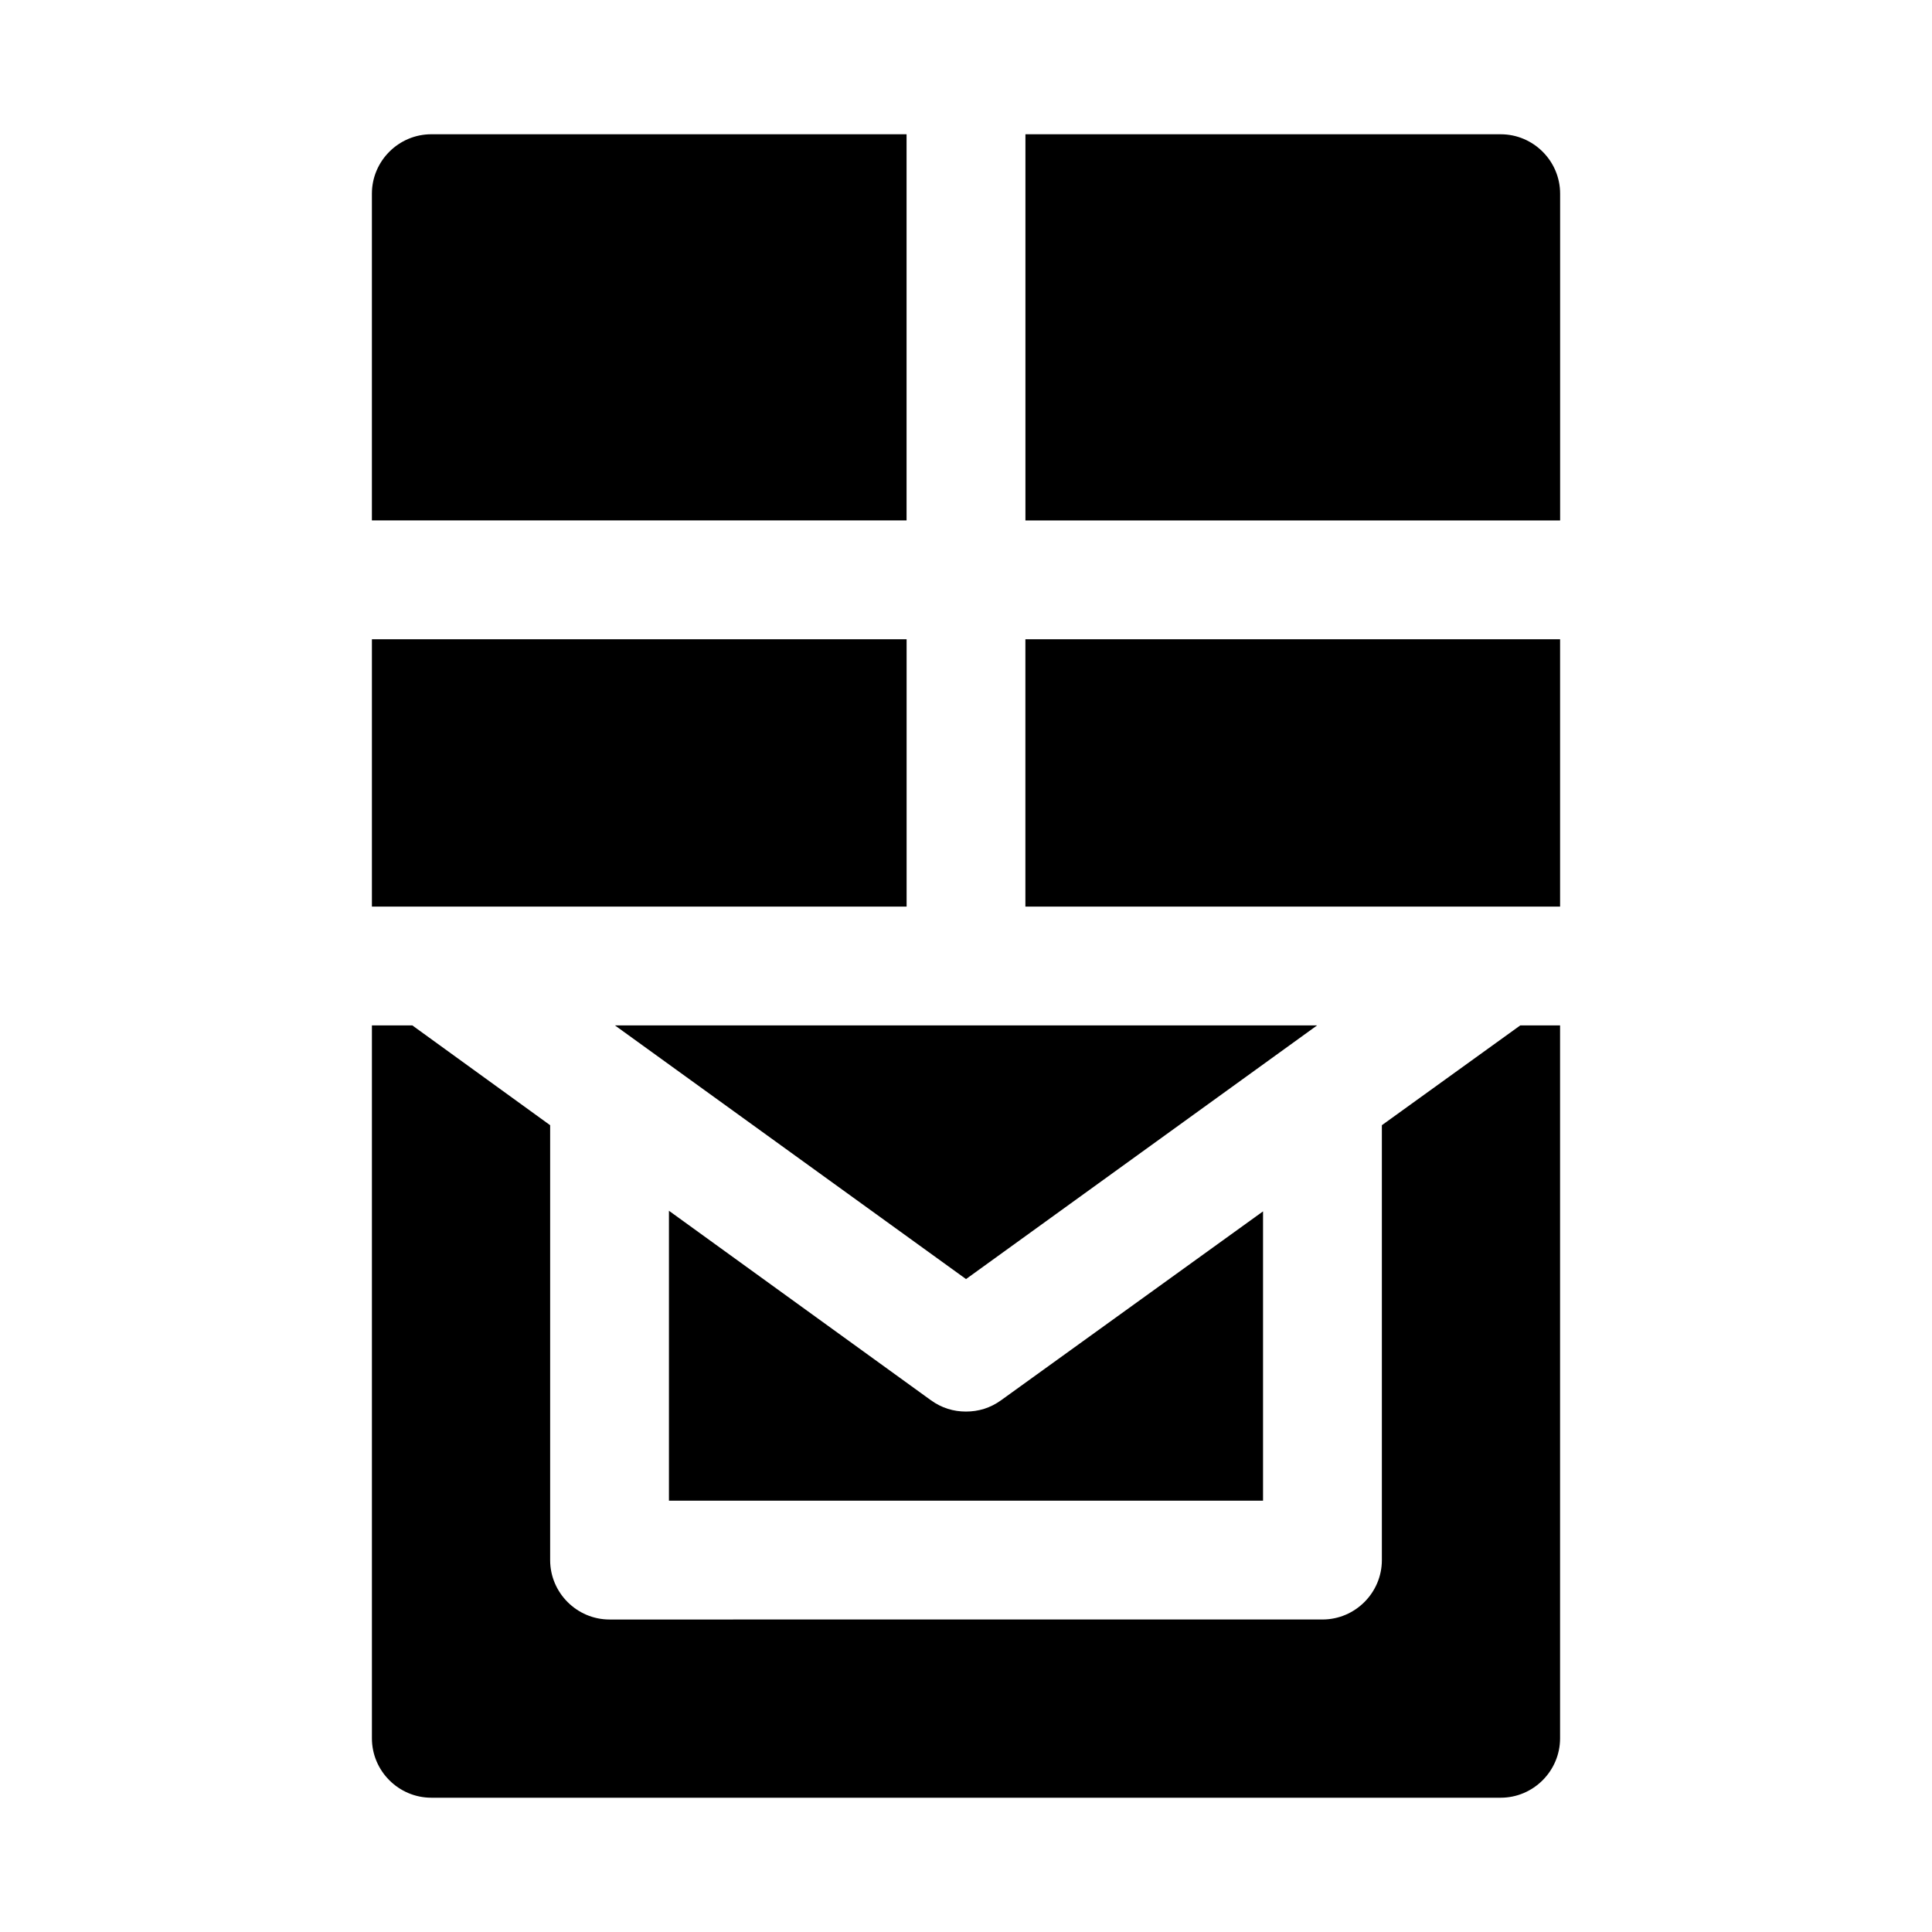
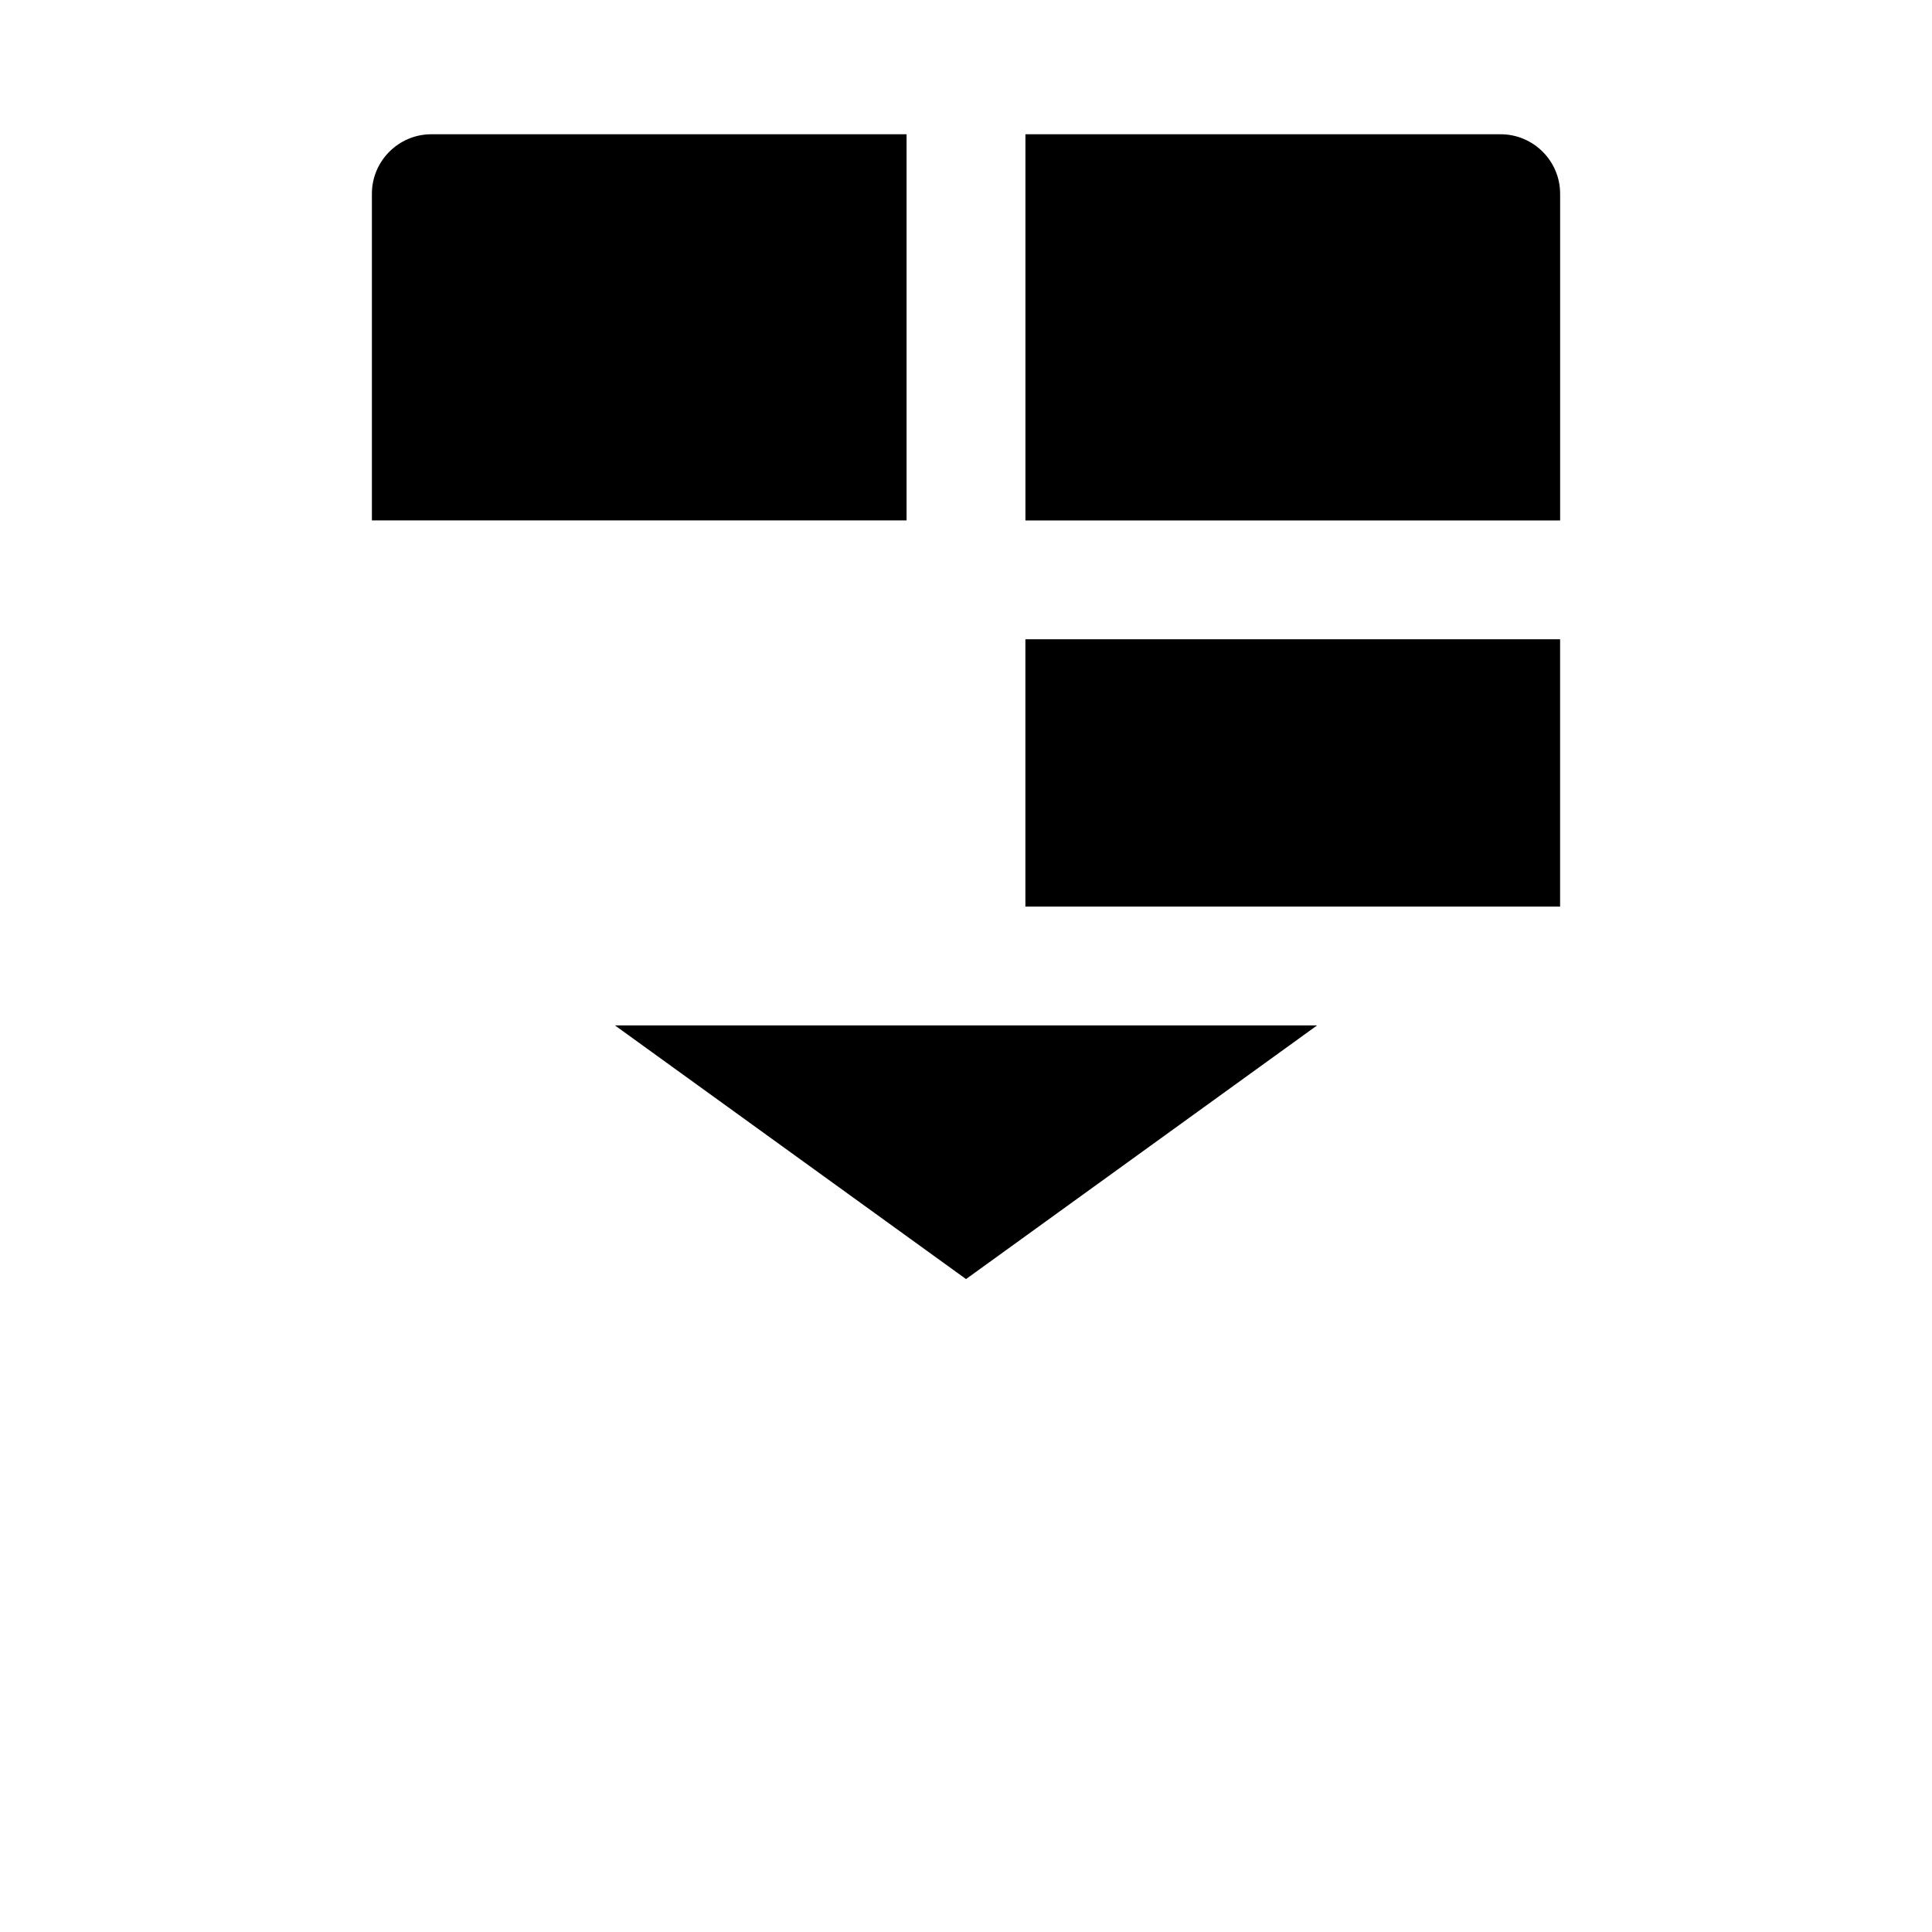
<svg xmlns="http://www.w3.org/2000/svg" fill="#000000" width="800px" height="800px" version="1.1" viewBox="144 144 512 512">
  <g>
    <path d="m493.05 415.74h-186.09l93.047 67.227z" />
-     <path d="m510.21 442.19v115.25c0 8.66-7.086 15.742-15.742 15.742l-188.93 0.004c-8.66 0-15.742-7.086-15.742-15.742v-115.25l-36.527-26.453h-10.707v188.93c0 8.66 7.086 15.742 15.742 15.742h283.39c8.66 0 15.742-7.086 15.742-15.742v-188.93h-10.547z" />
-     <path d="m400 518.08c-3.305 0-6.453-0.945-9.289-2.992l-69.434-50.223v76.832h157.44v-76.672l-69.43 50.066c-2.836 2.043-5.984 2.988-9.289 2.988z" />
    <path d="m384.25 281.92v-102.34h-125.95c-8.656 0-15.742 7.086-15.742 15.742v86.594h141.7z" />
    <path d="m541.7 179.58h-125.95v102.34h141.7v-86.594c0-8.656-7.082-15.742-15.742-15.742z" />
    <path d="m415.74 313.41h141.7v70.848h-141.7z" />
-     <path d="m242.56 313.41h141.7v70.848h-141.7z" />
  </g>
</svg>